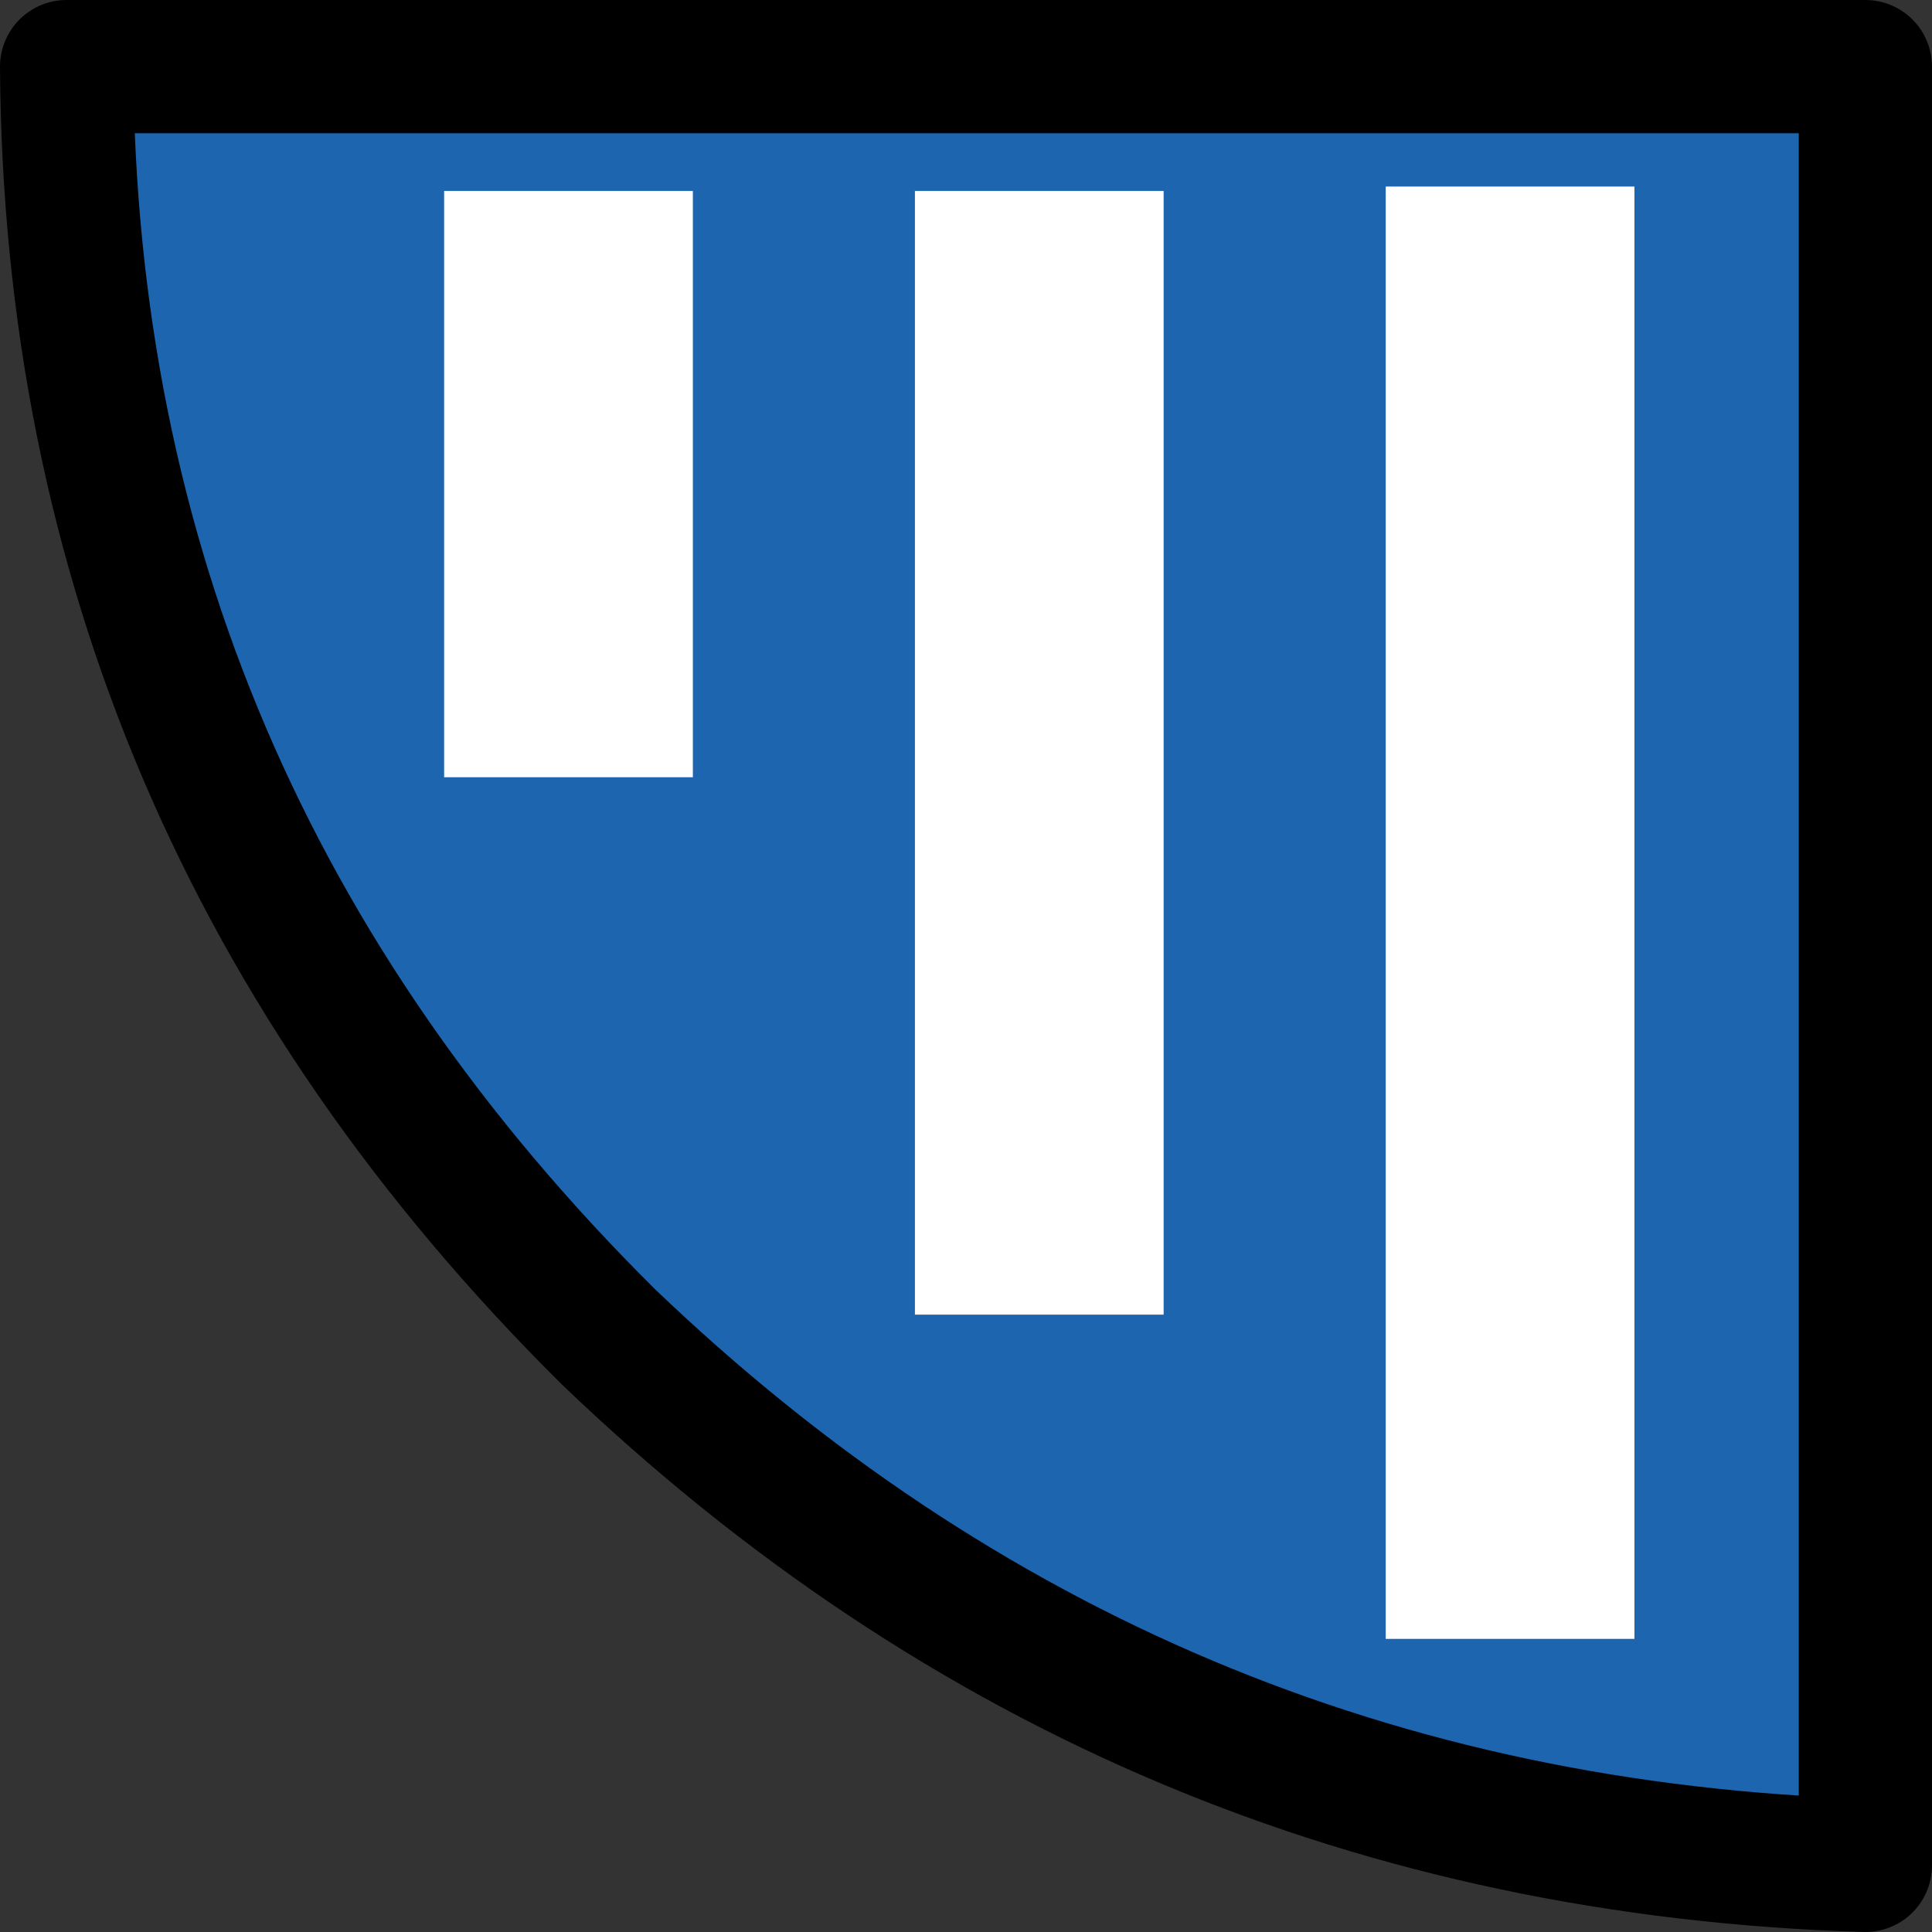
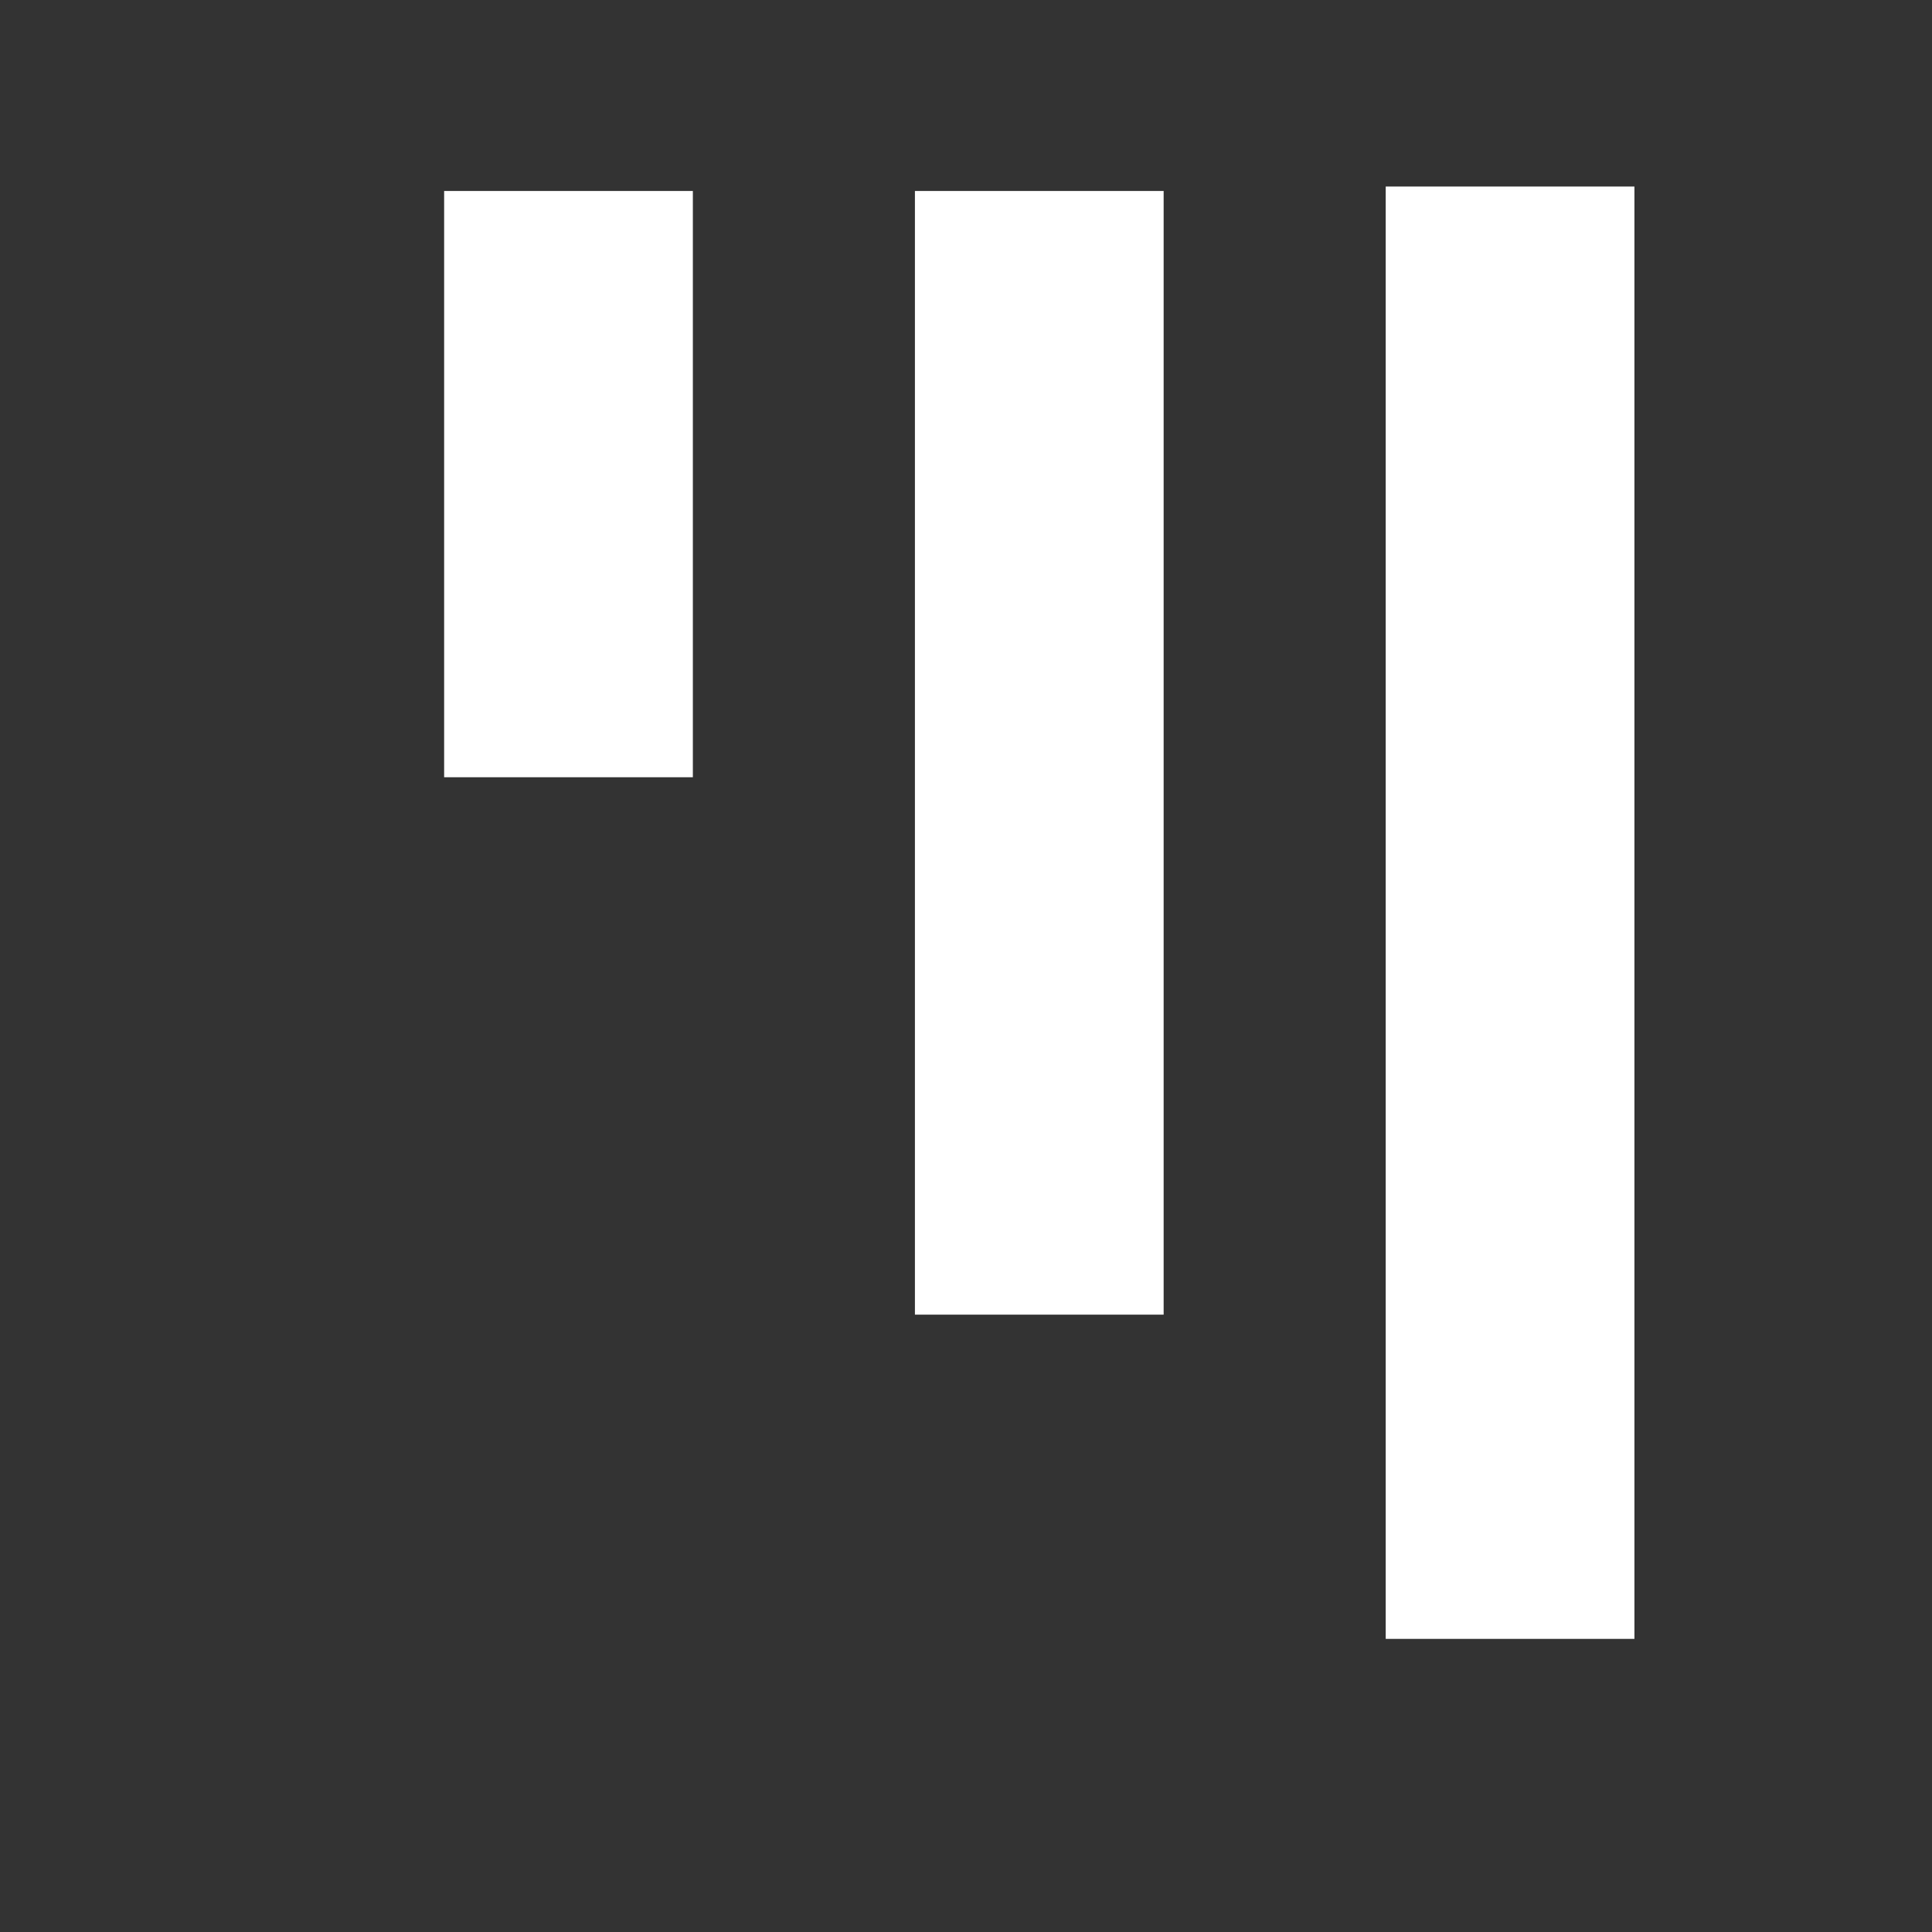
<svg xmlns="http://www.w3.org/2000/svg" height="21.75px" width="21.75px">
  <rect width="100%" height="100%" fill="#333333" stroke="none" />
  <g transform="matrix(1.0, 0.0, 0.0, 1.0, 10.85, 10.85)">
-     <path d="M-10.1 -10.1 L10.15 -10.1 10.15 10.15 Q1.95 9.9 -4.0 4.2 -10.05 -1.8 -10.1 -10.1" fill="#1d66af" fill-rule="evenodd" stroke="none" />
-     <path d="M-10.1 -10.1 L10.15 -10.1 10.15 10.15 Q1.95 9.9 -4.0 4.2 -10.05 -1.8 -10.1 -10.1 Z" fill="none" stroke="#000000" stroke-linecap="round" stroke-linejoin="round" stroke-width="1.5" />
    <path d="M-3.05 -8.7 L-3.05 -2.1 -5.85 -2.1 -5.85 -8.7 -3.05 -8.7" fill="#ffffff" fill-rule="evenodd" stroke="none" />
    <path d="M7.55 -8.75 L7.55 7.6 4.75 7.6 4.75 -8.75 7.55 -8.75" fill="#ffffff" fill-rule="evenodd" stroke="none" />
    <path d="M2.25 -8.7 L2.25 3.95 -0.55 3.95 -0.55 -8.7 2.25 -8.7" fill="#ffffff" fill-rule="evenodd" stroke="none" />
  </g>
</svg>